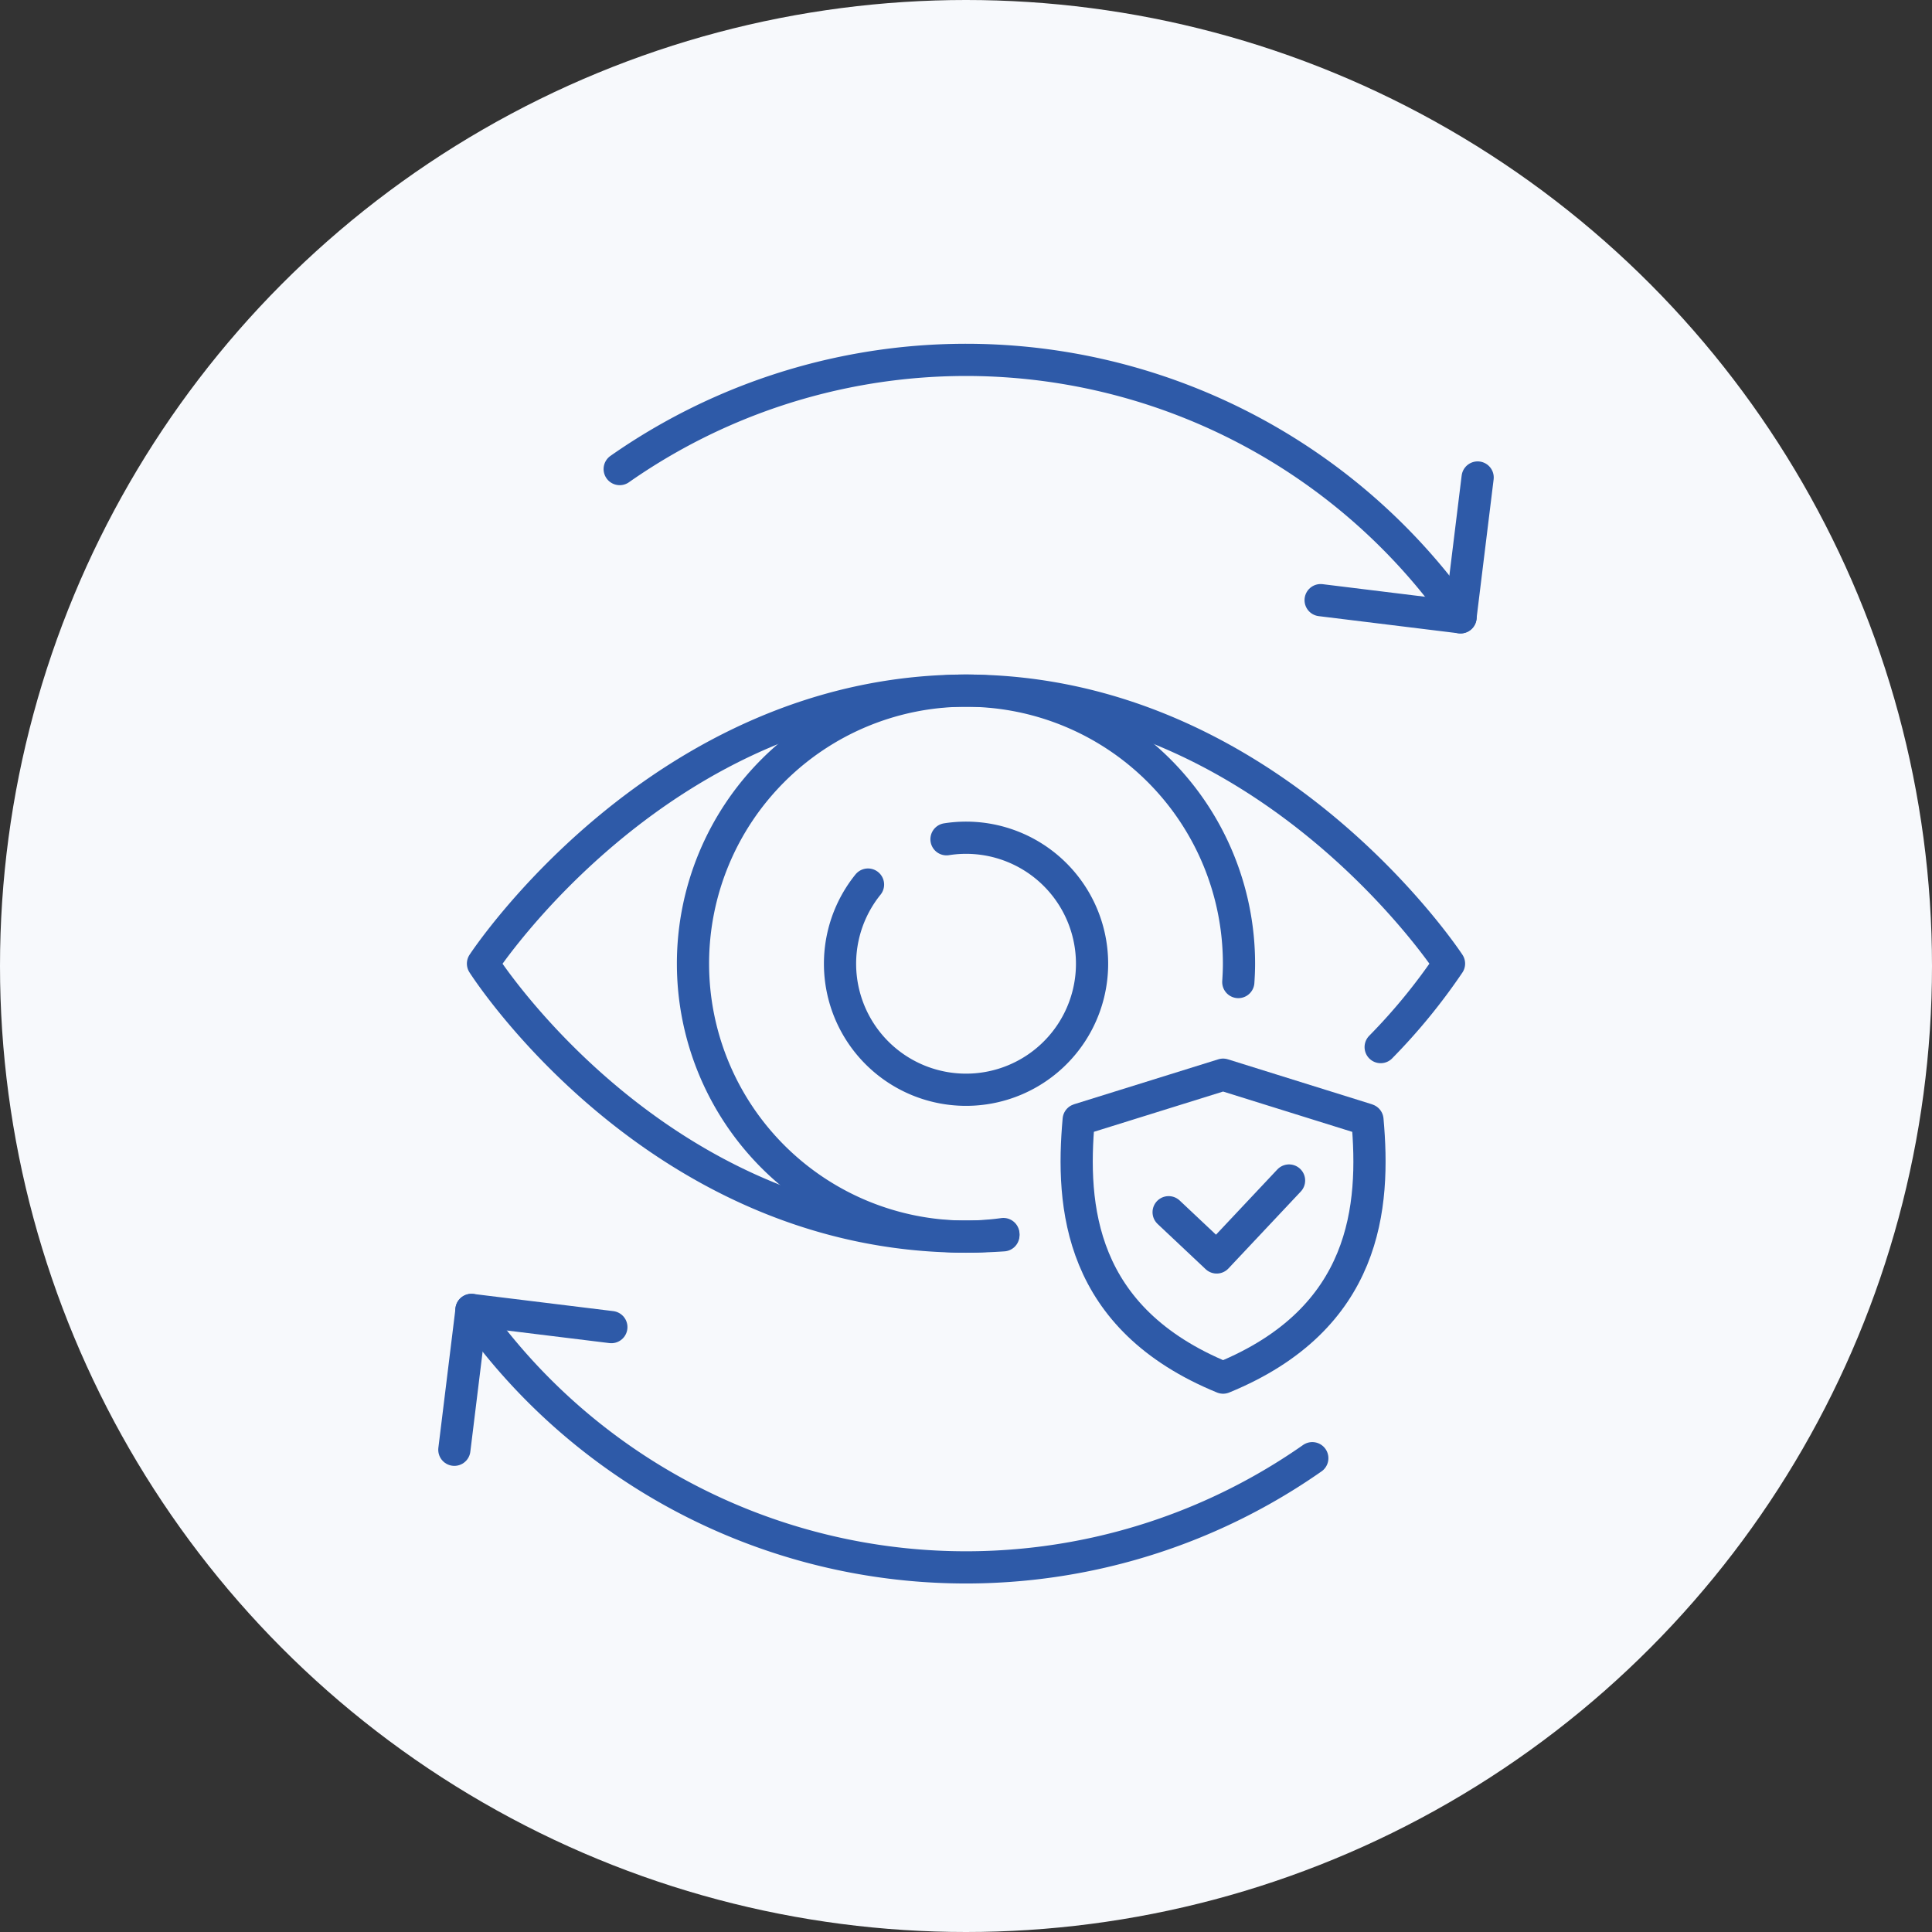
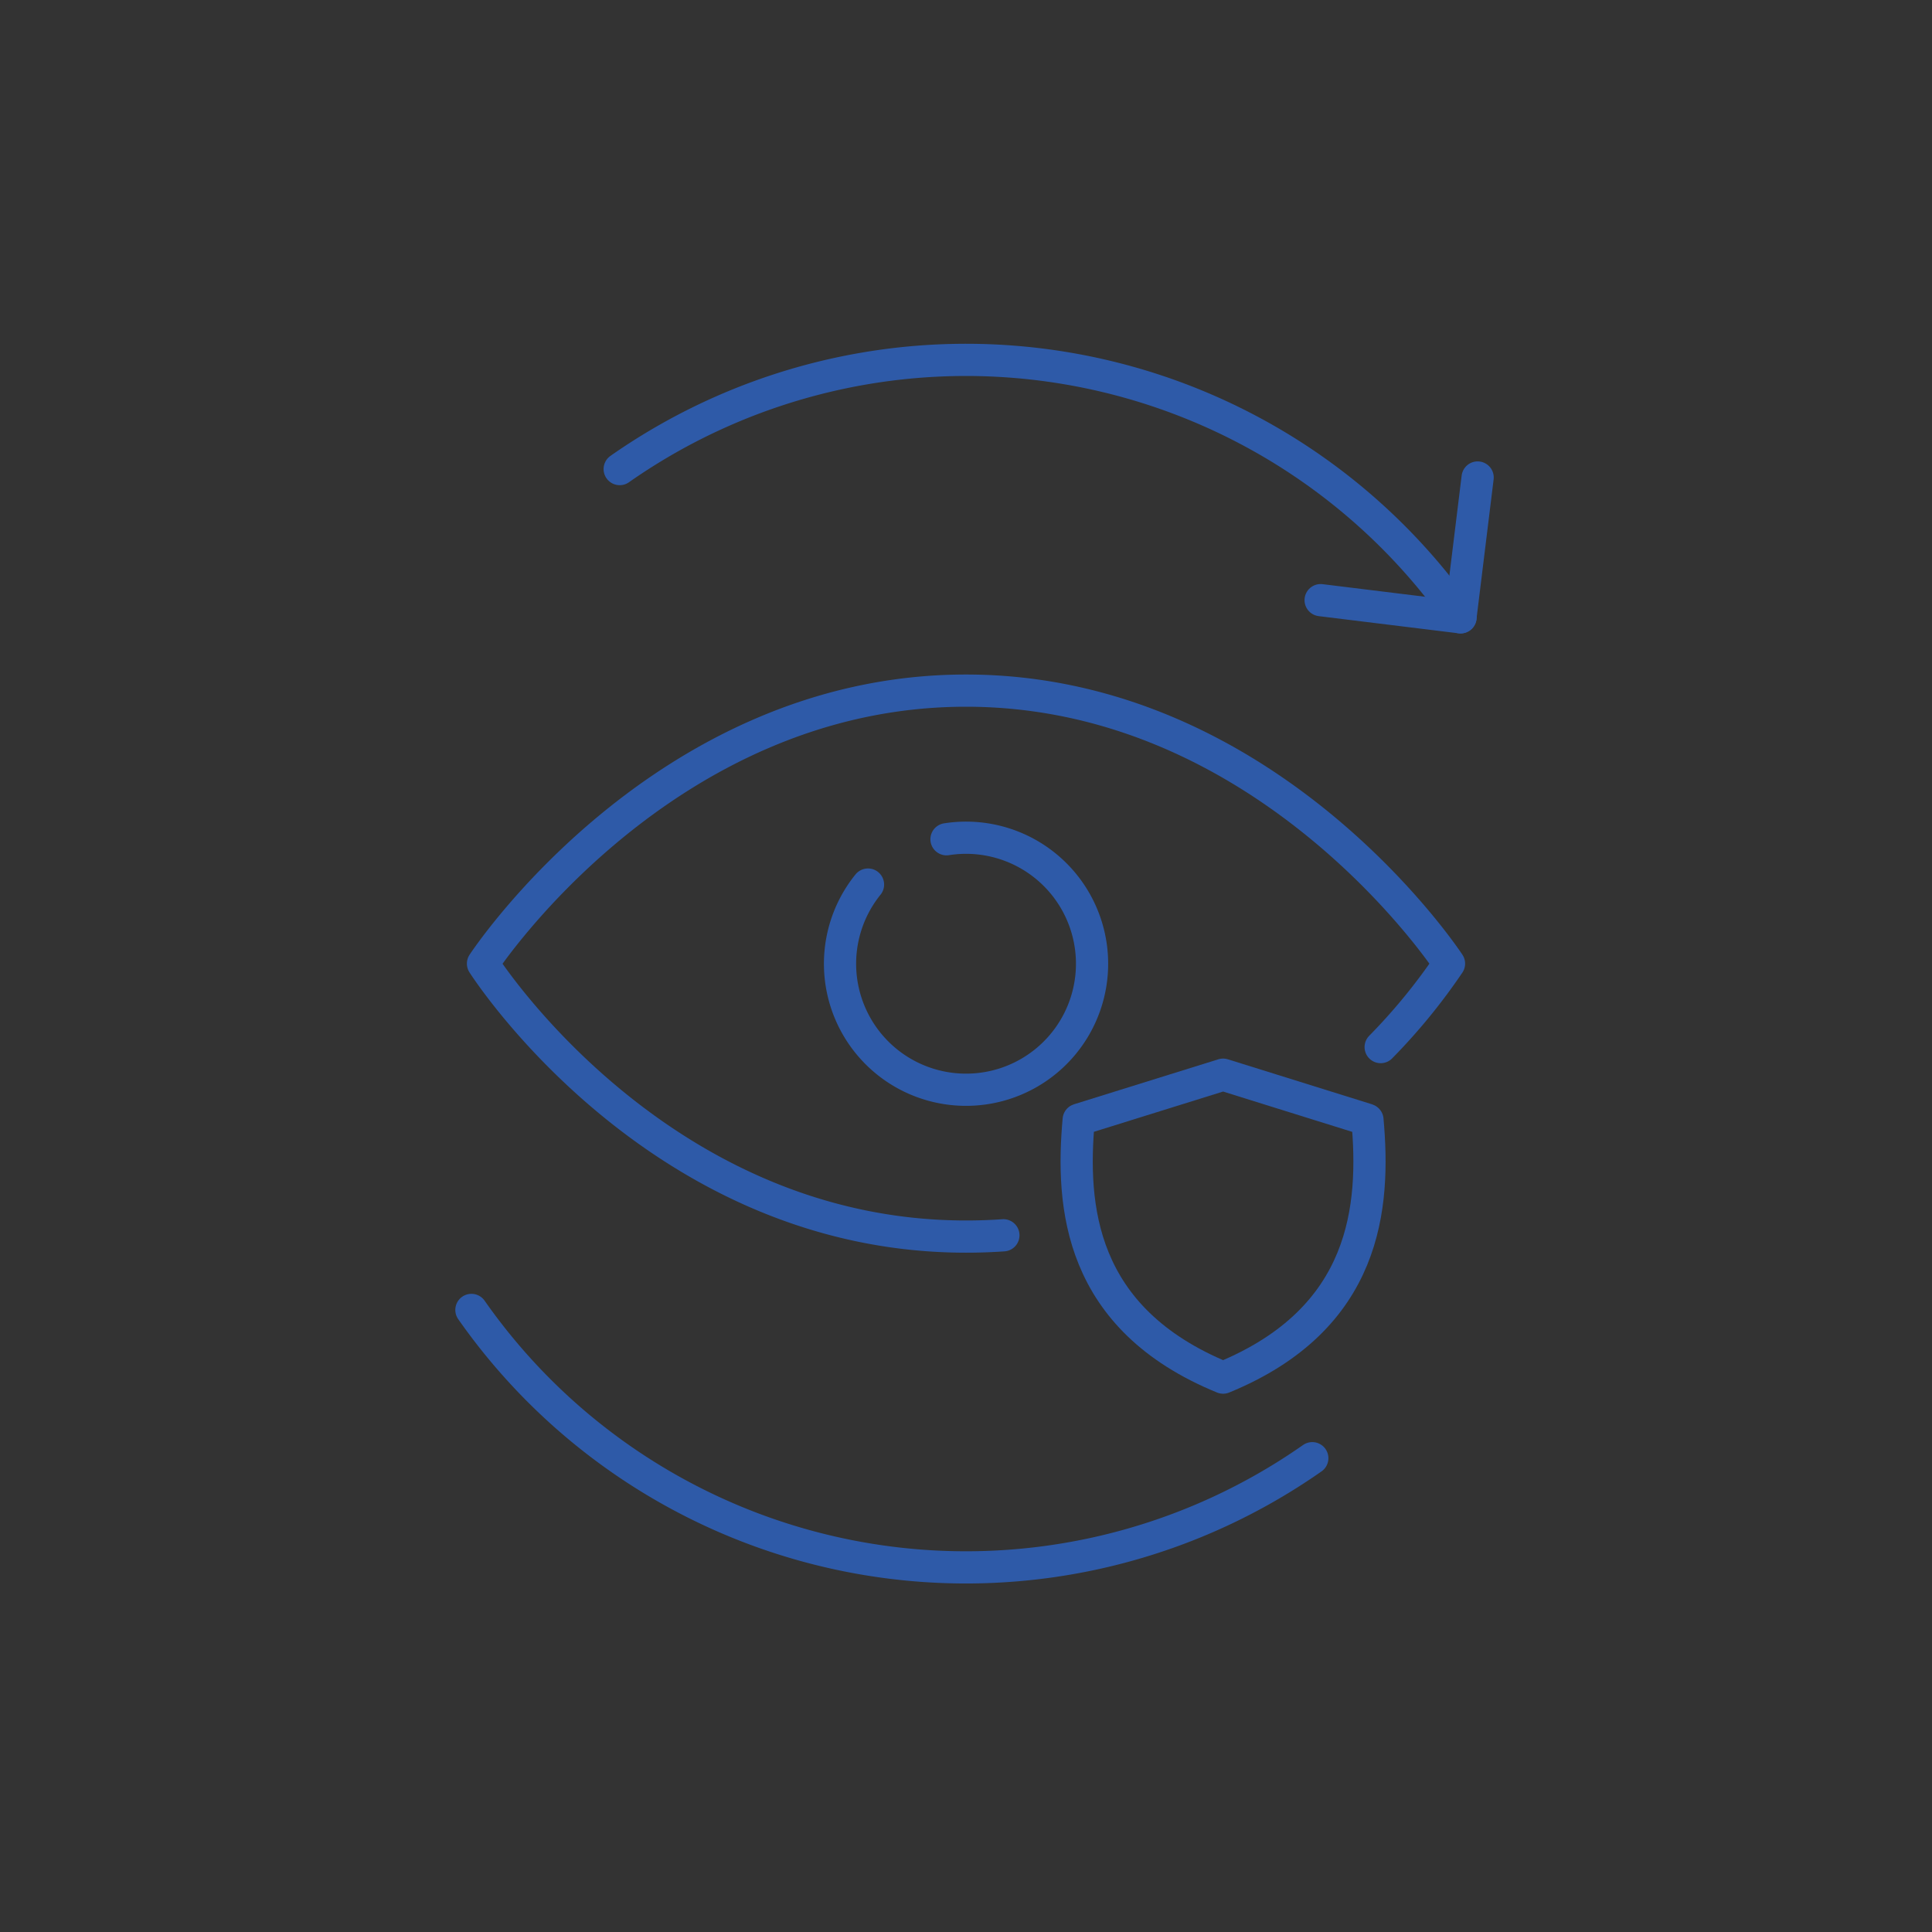
<svg xmlns="http://www.w3.org/2000/svg" width="149.5" height="149.5" viewBox="0 0 149.5 149.5">
  <rect x="0" y="0" width="149.5" height="149.5" fill="#333333" stroke="none" />
  <g transform="translate(74.75 74.75)">
    <g transform="translate(-74.75 -74.75)">
-       <circle cx="74.75" cy="74.75" r="74.75" fill="#f7f9fc" />
      <g transform="translate(20.628 20.445)">
        <g transform="translate(16.747 32.996)">
          <path d="M98.75,55.442S85.357,76.568,61.375,76.568,24,55.442,24,55.442,37.826,34.317,61.375,34.317,98.75,55.442,98.75,55.442Z" transform="translate(-24 -34.317)" fill="none" />
-           <circle cx="21.125" cy="21.125" r="21.125" transform="translate(16.25 0)" fill="none" />
          <path d="M64.268,76.464q-1.42.1-2.893.1C37.393,76.568,24,55.442,24,55.442S37.826,34.317,61.375,34.317,98.75,55.442,98.75,55.442A45.707,45.707,0,0,1,93.463,61.9" transform="translate(-24 -34.317)" fill="none" stroke="#2e5aa8" stroke-linecap="round" stroke-linejoin="round" stroke-width="2.492" />
          <g transform="translate(16.25)">
-             <path d="M76.631,56.867c.031-.472.053-.945.053-1.425A21.125,21.125,0,1,0,55.56,76.568a21.359,21.359,0,0,0,2.893-.2" transform="translate(-34.435 -34.317)" fill="none" stroke="#2e5aa8" stroke-linecap="round" stroke-linejoin="round" stroke-width="2.492" />
-           </g>
+             </g>
          <g transform="translate(27.626 11.384)">
            <path d="M43.906,45.251a9.751,9.751,0,1,0,6.075-3.507" transform="translate(-41.74 -41.627)" fill="none" stroke="#2e5aa8" stroke-linecap="round" stroke-linejoin="round" stroke-width="2.492" />
          </g>
          <g transform="translate(45.94 29.721)">
            <path d="M75.981,56.881,64.829,53.4,53.668,56.878l-.012.006c-.6,6.675.008,15.383,11.174,19.957C75.99,72.269,76.6,63.566,76,56.892,76,56.883,75.981,56.881,75.981,56.881Z" transform="translate(-53.5 -53.402)" fill="none" stroke="#2e5aa8" stroke-linecap="round" stroke-linejoin="round" stroke-width="2.492" />
-             <path d="M58.069,61.113l3.718,3.5,5.6-5.954" transform="translate(-50.954 -50.472)" fill="none" stroke="#2e5aa8" stroke-linecap="round" stroke-linejoin="round" stroke-width="2.492" />
          </g>
        </g>
        <g transform="translate(0)">
          <circle cx="46.719" cy="46.719" r="46.719" transform="matrix(0.174, -0.985, 0.985, 0.174, 0, 92.018)" fill="none" />
          <g transform="translate(27.325 7.399)">
            <path d="M30.793,26.333A46.72,46.72,0,0,1,95.86,37.805" transform="translate(-30.793 -17.88)" fill="none" stroke="#2e5aa8" stroke-linecap="round" stroke-linejoin="round" stroke-width="2.492" />
            <path d="M77.771,23.727l-1.329,10.82-10.82-1.329" transform="translate(-11.383 -14.622)" fill="none" stroke="#2e5aa8" stroke-linecap="round" stroke-linejoin="round" stroke-width="2.492" />
          </g>
          <g transform="translate(14.53 80.919)">
            <path d="M88.492,76.563A46.72,46.72,0,0,1,23.425,65.09" transform="translate(-22.104 -65.09)" fill="none" stroke="#2e5aa8" stroke-linecap="round" stroke-linejoin="round" stroke-width="2.492" />
-             <path d="M22.577,75.91l1.329-10.82,10.82,1.329" transform="translate(-22.577 -65.09)" fill="none" stroke="#2e5aa8" stroke-linecap="round" stroke-linejoin="round" stroke-width="2.492" />
          </g>
        </g>
      </g>
    </g>
  </g>
</svg>